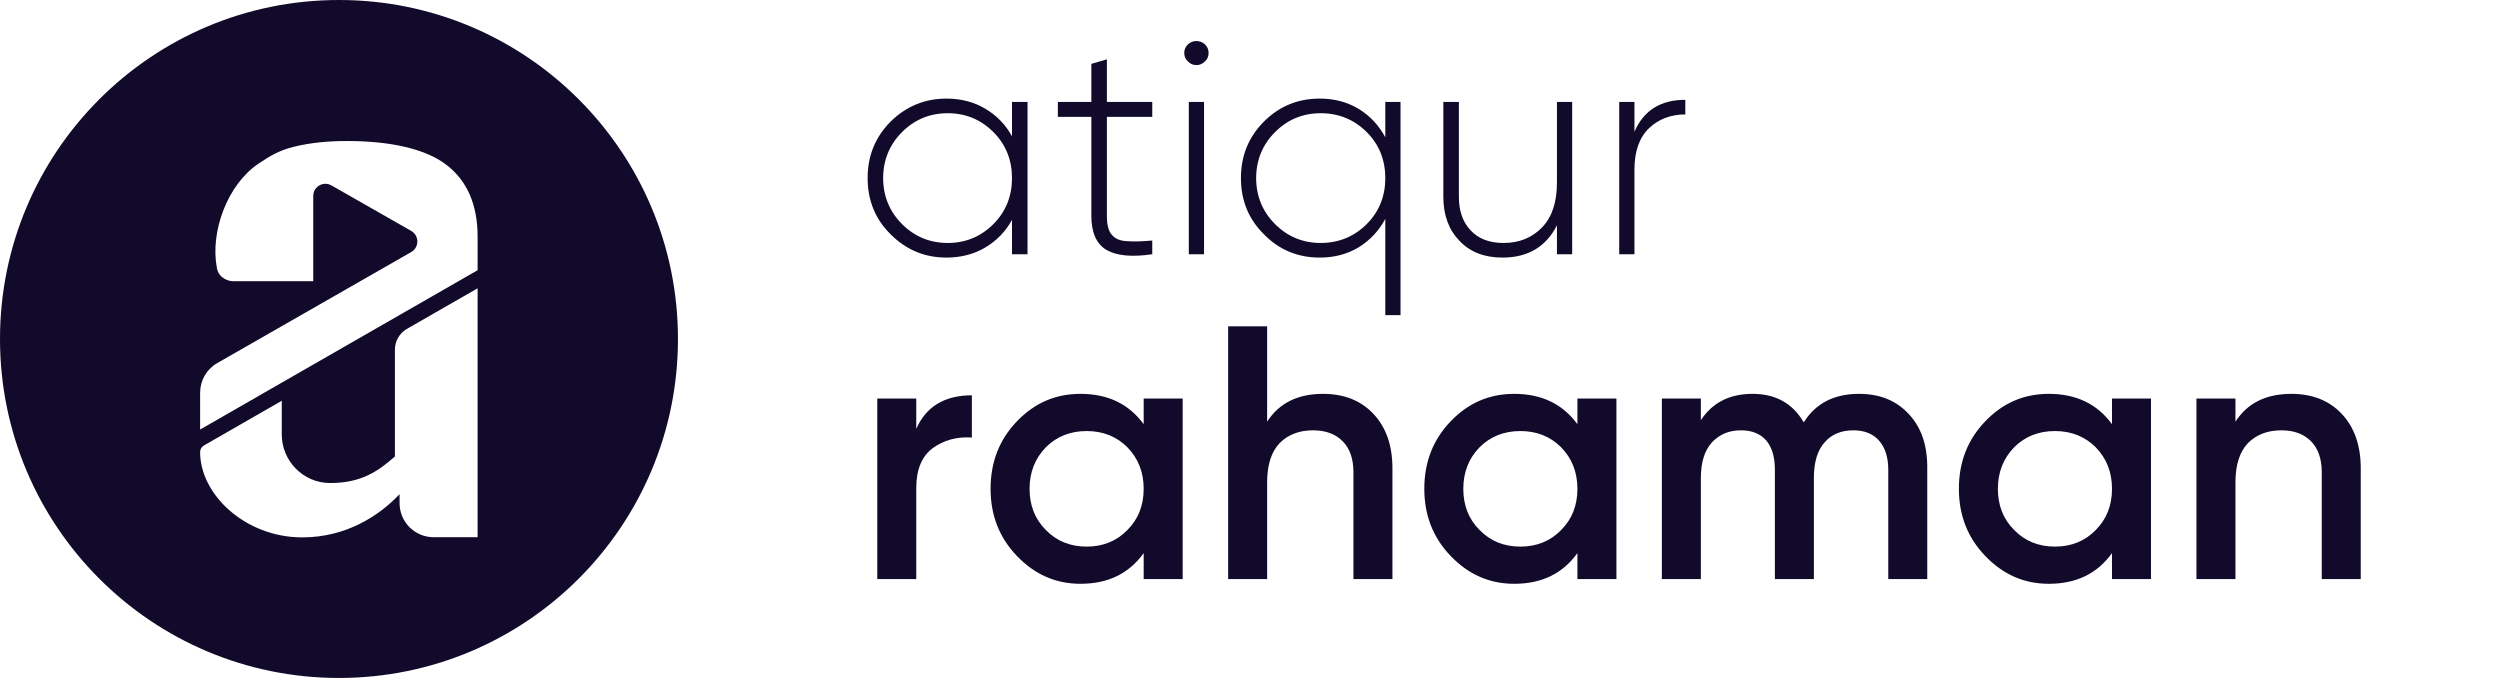
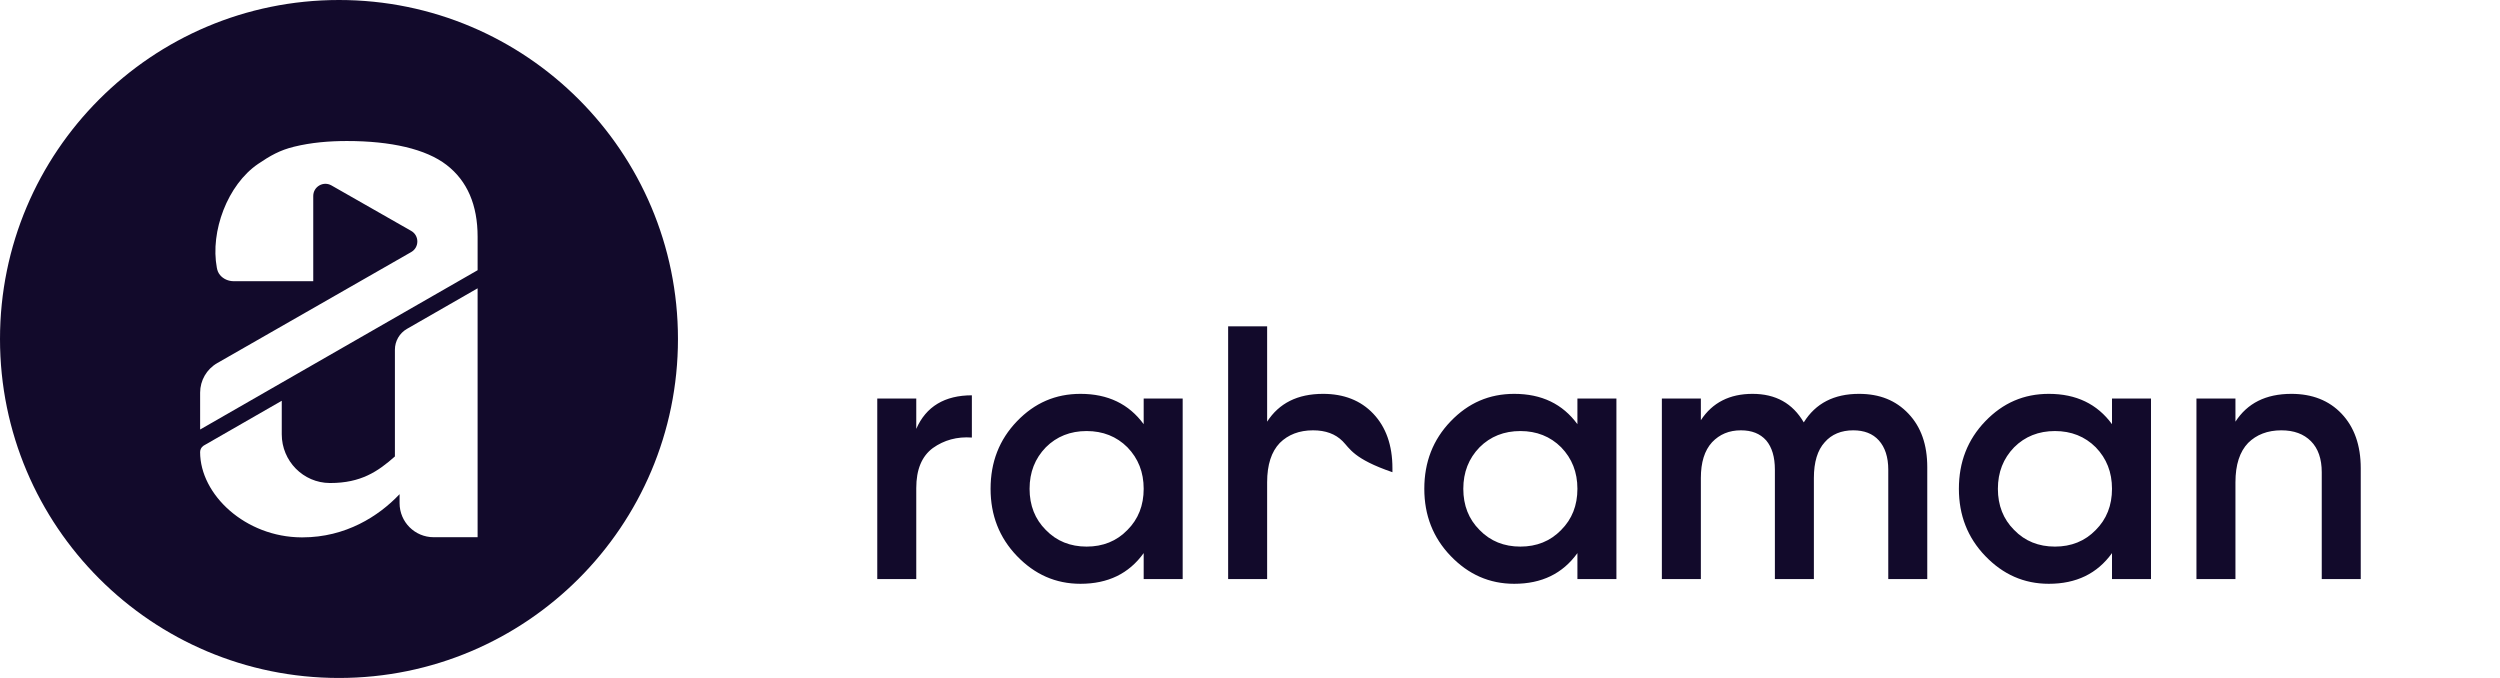
<svg xmlns="http://www.w3.org/2000/svg" width="354" height="96" viewBox="0 0 354 96" fill="none">
  <path fill-rule="evenodd" clip-rule="evenodd" d="M48 96C74.51 96 96 74.51 96 48C96 21.49 74.51 0 48 0C21.49 0 0 21.49 0 48C0 74.51 21.49 96 48 96ZM30.76 51.414C29.261 52.274 28.338 53.871 28.338 55.597V60.82L41.891 53.038L67.63 38.262V33.534C67.63 29.012 66.165 25.621 63.239 23.359C60.312 21.099 55.362 19.968 49.118 19.968C46.608 19.968 44.08 20.176 41.638 20.775C39.624 21.269 38.266 22.042 36.546 23.211C32.223 26.151 29.742 32.77 30.706 37.92C30.777 38.302 30.898 38.629 31.15 38.936C31.625 39.514 32.357 39.819 33.105 39.819H44.356V27.752C44.356 26.429 45.784 25.601 46.933 26.255L58.226 32.696C59.386 33.357 59.386 35.03 58.226 35.692L30.76 51.414ZM67.629 40.824V76.069H61.404C58.737 76.069 56.581 73.909 56.581 71.244V69.975L56.566 69.991L56.566 69.991C56.544 70.014 56.521 70.038 56.496 70.061C53.625 73.074 48.962 76.092 42.824 76.092H42.692C38.719 76.072 35.13 74.562 32.533 72.301C29.939 70.039 28.336 67.031 28.336 64.014C28.336 63.666 28.505 63.341 28.781 63.14C28.812 63.117 28.845 63.095 28.879 63.076L39.897 56.748V61.5C39.897 65.276 42.931 68.378 46.707 68.395H46.772C51.115 68.395 53.517 66.76 55.919 64.633V49.518C55.919 48.298 56.571 47.172 57.629 46.566L67.629 40.824Z" fill="#120A2B" />
-   <path d="M143.298 19.309V14.435H145.498V36H143.298V31.126C142.392 32.808 141.099 34.102 139.503 35.051C137.907 36 136.052 36.474 134.025 36.474C130.963 36.474 128.332 35.396 126.132 33.197C123.933 31.04 122.855 28.366 122.855 25.218C122.855 22.069 123.933 19.395 126.132 17.195C128.332 15.039 130.963 13.961 134.025 13.961C136.052 13.961 137.907 14.435 139.503 15.384C141.099 16.333 142.392 17.627 143.298 19.309ZM127.728 31.73C129.497 33.498 131.653 34.404 134.198 34.404C136.742 34.404 138.899 33.498 140.667 31.73C142.436 29.962 143.298 27.762 143.298 25.218C143.298 22.673 142.436 20.473 140.667 18.705C138.899 16.936 136.742 16.031 134.198 16.031C131.653 16.031 129.497 16.936 127.728 18.705C125.96 20.473 125.054 22.673 125.054 25.218C125.054 27.762 125.96 29.962 127.728 31.73ZM163.161 14.435V16.548H156.735V30.566C156.735 31.816 156.95 32.679 157.425 33.24C157.899 33.8 158.589 34.102 159.538 34.145C160.487 34.232 161.695 34.188 163.161 34.059V36C160.271 36.431 158.115 36.216 156.691 35.396C155.268 34.577 154.535 32.938 154.535 30.566V16.548H149.791V14.435H154.535V9.044L156.735 8.397V14.435H163.161ZM170.621 8.699C170.276 9.044 169.888 9.216 169.414 9.216C168.939 9.216 168.551 9.044 168.206 8.699C167.861 8.397 167.689 7.965 167.689 7.491C167.689 7.017 167.861 6.628 168.206 6.283C168.551 5.982 168.939 5.809 169.414 5.809C169.888 5.809 170.276 5.982 170.621 6.283C170.966 6.628 171.139 7.017 171.139 7.491C171.139 7.965 170.966 8.397 170.621 8.699ZM170.492 36H168.336V14.435H170.492V36ZM196.159 19.438V14.435H198.315V44.626H196.159V30.997C195.253 32.679 194.002 34.016 192.406 35.008C190.767 36 188.913 36.474 186.886 36.474C183.78 36.474 181.15 35.396 178.993 33.197C176.793 31.04 175.715 28.366 175.715 25.218C175.715 22.069 176.793 19.395 178.993 17.195C181.15 15.039 183.78 13.961 186.886 13.961C188.913 13.961 190.767 14.435 192.406 15.427C194.002 16.419 195.253 17.756 196.159 19.438ZM180.546 31.73C182.314 33.498 184.471 34.404 187.015 34.404C189.56 34.404 191.759 33.498 193.528 31.73C195.296 29.962 196.159 27.762 196.159 25.218C196.159 22.673 195.296 20.473 193.528 18.705C191.759 16.936 189.56 16.031 187.015 16.031C184.471 16.031 182.314 16.936 180.546 18.705C178.777 20.473 177.872 22.673 177.872 25.218C177.872 27.762 178.777 29.962 180.546 31.73ZM220.464 25.821V14.435H222.62V36H220.464V31.903C218.911 34.965 216.323 36.474 212.744 36.474C210.199 36.474 208.172 35.698 206.662 34.102C205.153 32.55 204.376 30.479 204.376 27.848V14.435H206.576V27.848C206.576 29.875 207.137 31.471 208.258 32.636C209.336 33.8 210.889 34.404 212.916 34.404C215.116 34.404 216.927 33.671 218.35 32.205C219.774 30.738 220.464 28.625 220.464 25.821ZM231.438 14.435V18.662C232.732 15.643 235.148 14.133 238.641 14.133V16.203C236.614 16.203 234.889 16.85 233.509 18.144C232.128 19.481 231.438 21.422 231.438 24.01V36H229.282V14.435H231.438Z" fill="#120A2B" />
-   <path d="M129.743 56.435V60.73C131.124 57.56 133.783 55.975 137.617 55.975V61.957C135.521 61.803 133.68 62.315 132.095 63.44C130.51 64.616 129.743 66.507 129.743 69.115V82H124.221V56.435H129.743ZM161.945 60.065V56.435H167.467V82H161.945V78.319C159.849 81.233 156.883 82.665 152.997 82.665C149.469 82.665 146.504 81.335 143.998 78.728C141.493 76.12 140.266 72.95 140.266 69.217C140.266 65.434 141.493 62.264 143.998 59.656C146.504 57.048 149.469 55.77 152.997 55.77C156.883 55.77 159.849 57.202 161.945 60.065ZM148.089 75.046C149.623 76.631 151.566 77.398 153.866 77.398C156.167 77.398 158.11 76.631 159.644 75.046C161.178 73.512 161.945 71.569 161.945 69.217C161.945 66.865 161.178 64.922 159.644 63.337C158.11 61.803 156.167 61.036 153.866 61.036C151.566 61.036 149.623 61.803 148.089 63.337C146.555 64.922 145.788 66.865 145.788 69.217C145.788 71.569 146.555 73.512 148.089 75.046ZM187.351 55.77C190.265 55.77 192.668 56.69 194.458 58.582C196.248 60.474 197.168 63.031 197.168 66.303V82H191.646V66.865C191.646 64.974 191.135 63.491 190.112 62.468C189.089 61.446 187.709 60.934 185.919 60.934C183.976 60.934 182.391 61.548 181.215 62.724C180.039 63.951 179.426 65.792 179.426 68.297V82H173.904V46.209H179.426V59.707C181.113 57.099 183.721 55.77 187.351 55.77ZM223.362 60.065V56.435H228.884V82H223.362V78.319C221.265 81.233 218.3 82.665 214.414 82.665C210.886 82.665 207.92 81.335 205.415 78.728C202.909 76.12 201.682 72.95 201.682 69.217C201.682 65.434 202.909 62.264 205.415 59.656C207.92 57.048 210.886 55.77 214.414 55.77C218.3 55.77 221.265 57.202 223.362 60.065ZM209.505 75.046C211.039 76.631 212.982 77.398 215.283 77.398C217.584 77.398 219.527 76.631 221.061 75.046C222.595 73.512 223.362 71.569 223.362 69.217C223.362 66.865 222.595 64.922 221.061 63.337C219.527 61.803 217.584 61.036 215.283 61.036C212.982 61.036 211.039 61.803 209.505 63.337C207.971 64.922 207.204 66.865 207.204 69.217C207.204 71.569 207.971 73.512 209.505 75.046ZM263.237 55.77C266.152 55.77 268.453 56.69 270.242 58.582C272.032 60.474 272.901 62.98 272.901 66.15V82H267.379V66.507C267.379 64.718 266.919 63.337 266.049 62.366C265.18 61.394 263.953 60.934 262.419 60.934C260.732 60.934 259.351 61.497 258.38 62.622C257.357 63.746 256.846 65.434 256.846 67.683V82H251.324V66.507C251.324 64.718 250.915 63.337 250.097 62.366C249.228 61.394 248.052 60.934 246.518 60.934C244.83 60.934 243.501 61.497 242.427 62.622C241.353 63.798 240.842 65.485 240.842 67.683V82H235.32V56.435H240.842V59.503C242.478 56.997 244.933 55.77 248.154 55.77C251.426 55.77 253.829 57.099 255.414 59.809C257.102 57.099 259.709 55.77 263.237 55.77ZM299.059 60.065V56.435H304.581V82H299.059V78.319C296.962 81.233 293.997 82.665 290.111 82.665C286.583 82.665 283.617 81.335 281.112 78.728C278.606 76.12 277.379 72.95 277.379 69.217C277.379 65.434 278.606 62.264 281.112 59.656C283.617 57.048 286.583 55.77 290.111 55.77C293.997 55.77 296.962 57.202 299.059 60.065ZM285.202 75.046C286.736 76.631 288.679 77.398 290.98 77.398C293.281 77.398 295.224 76.631 296.758 75.046C298.292 73.512 299.059 71.569 299.059 69.217C299.059 66.865 298.292 64.922 296.758 63.337C295.224 61.803 293.281 61.036 290.98 61.036C288.679 61.036 286.736 61.803 285.202 63.337C283.668 64.922 282.901 66.865 282.901 69.217C282.901 71.569 283.668 73.512 285.202 75.046ZM324.464 55.77C327.379 55.77 329.782 56.69 331.571 58.582C333.361 60.474 334.281 63.031 334.281 66.303V82H328.759V66.865C328.759 64.974 328.248 63.491 327.225 62.468C326.203 61.446 324.822 60.934 323.033 60.934C321.09 60.934 319.505 61.548 318.329 62.724C317.153 63.951 316.539 65.792 316.539 68.297V82H311.017V56.435H316.539V59.707C318.226 57.099 320.834 55.77 324.464 55.77Z" fill="#120A2B" />
+   <path d="M129.743 56.435V60.73C131.124 57.56 133.783 55.975 137.617 55.975V61.957C135.521 61.803 133.68 62.315 132.095 63.44C130.51 64.616 129.743 66.507 129.743 69.115V82H124.221V56.435H129.743ZM161.945 60.065V56.435H167.467V82H161.945V78.319C159.849 81.233 156.883 82.665 152.997 82.665C149.469 82.665 146.504 81.335 143.998 78.728C141.493 76.12 140.266 72.95 140.266 69.217C140.266 65.434 141.493 62.264 143.998 59.656C146.504 57.048 149.469 55.77 152.997 55.77C156.883 55.77 159.849 57.202 161.945 60.065ZM148.089 75.046C149.623 76.631 151.566 77.398 153.866 77.398C156.167 77.398 158.11 76.631 159.644 75.046C161.178 73.512 161.945 71.569 161.945 69.217C161.945 66.865 161.178 64.922 159.644 63.337C158.11 61.803 156.167 61.036 153.866 61.036C151.566 61.036 149.623 61.803 148.089 63.337C146.555 64.922 145.788 66.865 145.788 69.217C145.788 71.569 146.555 73.512 148.089 75.046ZM187.351 55.77C190.265 55.77 192.668 56.69 194.458 58.582C196.248 60.474 197.168 63.031 197.168 66.303V82V66.865C191.646 64.974 191.135 63.491 190.112 62.468C189.089 61.446 187.709 60.934 185.919 60.934C183.976 60.934 182.391 61.548 181.215 62.724C180.039 63.951 179.426 65.792 179.426 68.297V82H173.904V46.209H179.426V59.707C181.113 57.099 183.721 55.77 187.351 55.77ZM223.362 60.065V56.435H228.884V82H223.362V78.319C221.265 81.233 218.3 82.665 214.414 82.665C210.886 82.665 207.92 81.335 205.415 78.728C202.909 76.12 201.682 72.95 201.682 69.217C201.682 65.434 202.909 62.264 205.415 59.656C207.92 57.048 210.886 55.77 214.414 55.77C218.3 55.77 221.265 57.202 223.362 60.065ZM209.505 75.046C211.039 76.631 212.982 77.398 215.283 77.398C217.584 77.398 219.527 76.631 221.061 75.046C222.595 73.512 223.362 71.569 223.362 69.217C223.362 66.865 222.595 64.922 221.061 63.337C219.527 61.803 217.584 61.036 215.283 61.036C212.982 61.036 211.039 61.803 209.505 63.337C207.971 64.922 207.204 66.865 207.204 69.217C207.204 71.569 207.971 73.512 209.505 75.046ZM263.237 55.77C266.152 55.77 268.453 56.69 270.242 58.582C272.032 60.474 272.901 62.98 272.901 66.15V82H267.379V66.507C267.379 64.718 266.919 63.337 266.049 62.366C265.18 61.394 263.953 60.934 262.419 60.934C260.732 60.934 259.351 61.497 258.38 62.622C257.357 63.746 256.846 65.434 256.846 67.683V82H251.324V66.507C251.324 64.718 250.915 63.337 250.097 62.366C249.228 61.394 248.052 60.934 246.518 60.934C244.83 60.934 243.501 61.497 242.427 62.622C241.353 63.798 240.842 65.485 240.842 67.683V82H235.32V56.435H240.842V59.503C242.478 56.997 244.933 55.77 248.154 55.77C251.426 55.77 253.829 57.099 255.414 59.809C257.102 57.099 259.709 55.77 263.237 55.77ZM299.059 60.065V56.435H304.581V82H299.059V78.319C296.962 81.233 293.997 82.665 290.111 82.665C286.583 82.665 283.617 81.335 281.112 78.728C278.606 76.12 277.379 72.95 277.379 69.217C277.379 65.434 278.606 62.264 281.112 59.656C283.617 57.048 286.583 55.77 290.111 55.77C293.997 55.77 296.962 57.202 299.059 60.065ZM285.202 75.046C286.736 76.631 288.679 77.398 290.98 77.398C293.281 77.398 295.224 76.631 296.758 75.046C298.292 73.512 299.059 71.569 299.059 69.217C299.059 66.865 298.292 64.922 296.758 63.337C295.224 61.803 293.281 61.036 290.98 61.036C288.679 61.036 286.736 61.803 285.202 63.337C283.668 64.922 282.901 66.865 282.901 69.217C282.901 71.569 283.668 73.512 285.202 75.046ZM324.464 55.77C327.379 55.77 329.782 56.69 331.571 58.582C333.361 60.474 334.281 63.031 334.281 66.303V82H328.759V66.865C328.759 64.974 328.248 63.491 327.225 62.468C326.203 61.446 324.822 60.934 323.033 60.934C321.09 60.934 319.505 61.548 318.329 62.724C317.153 63.951 316.539 65.792 316.539 68.297V82H311.017V56.435H316.539V59.707C318.226 57.099 320.834 55.77 324.464 55.77Z" fill="#120A2B" />
</svg>